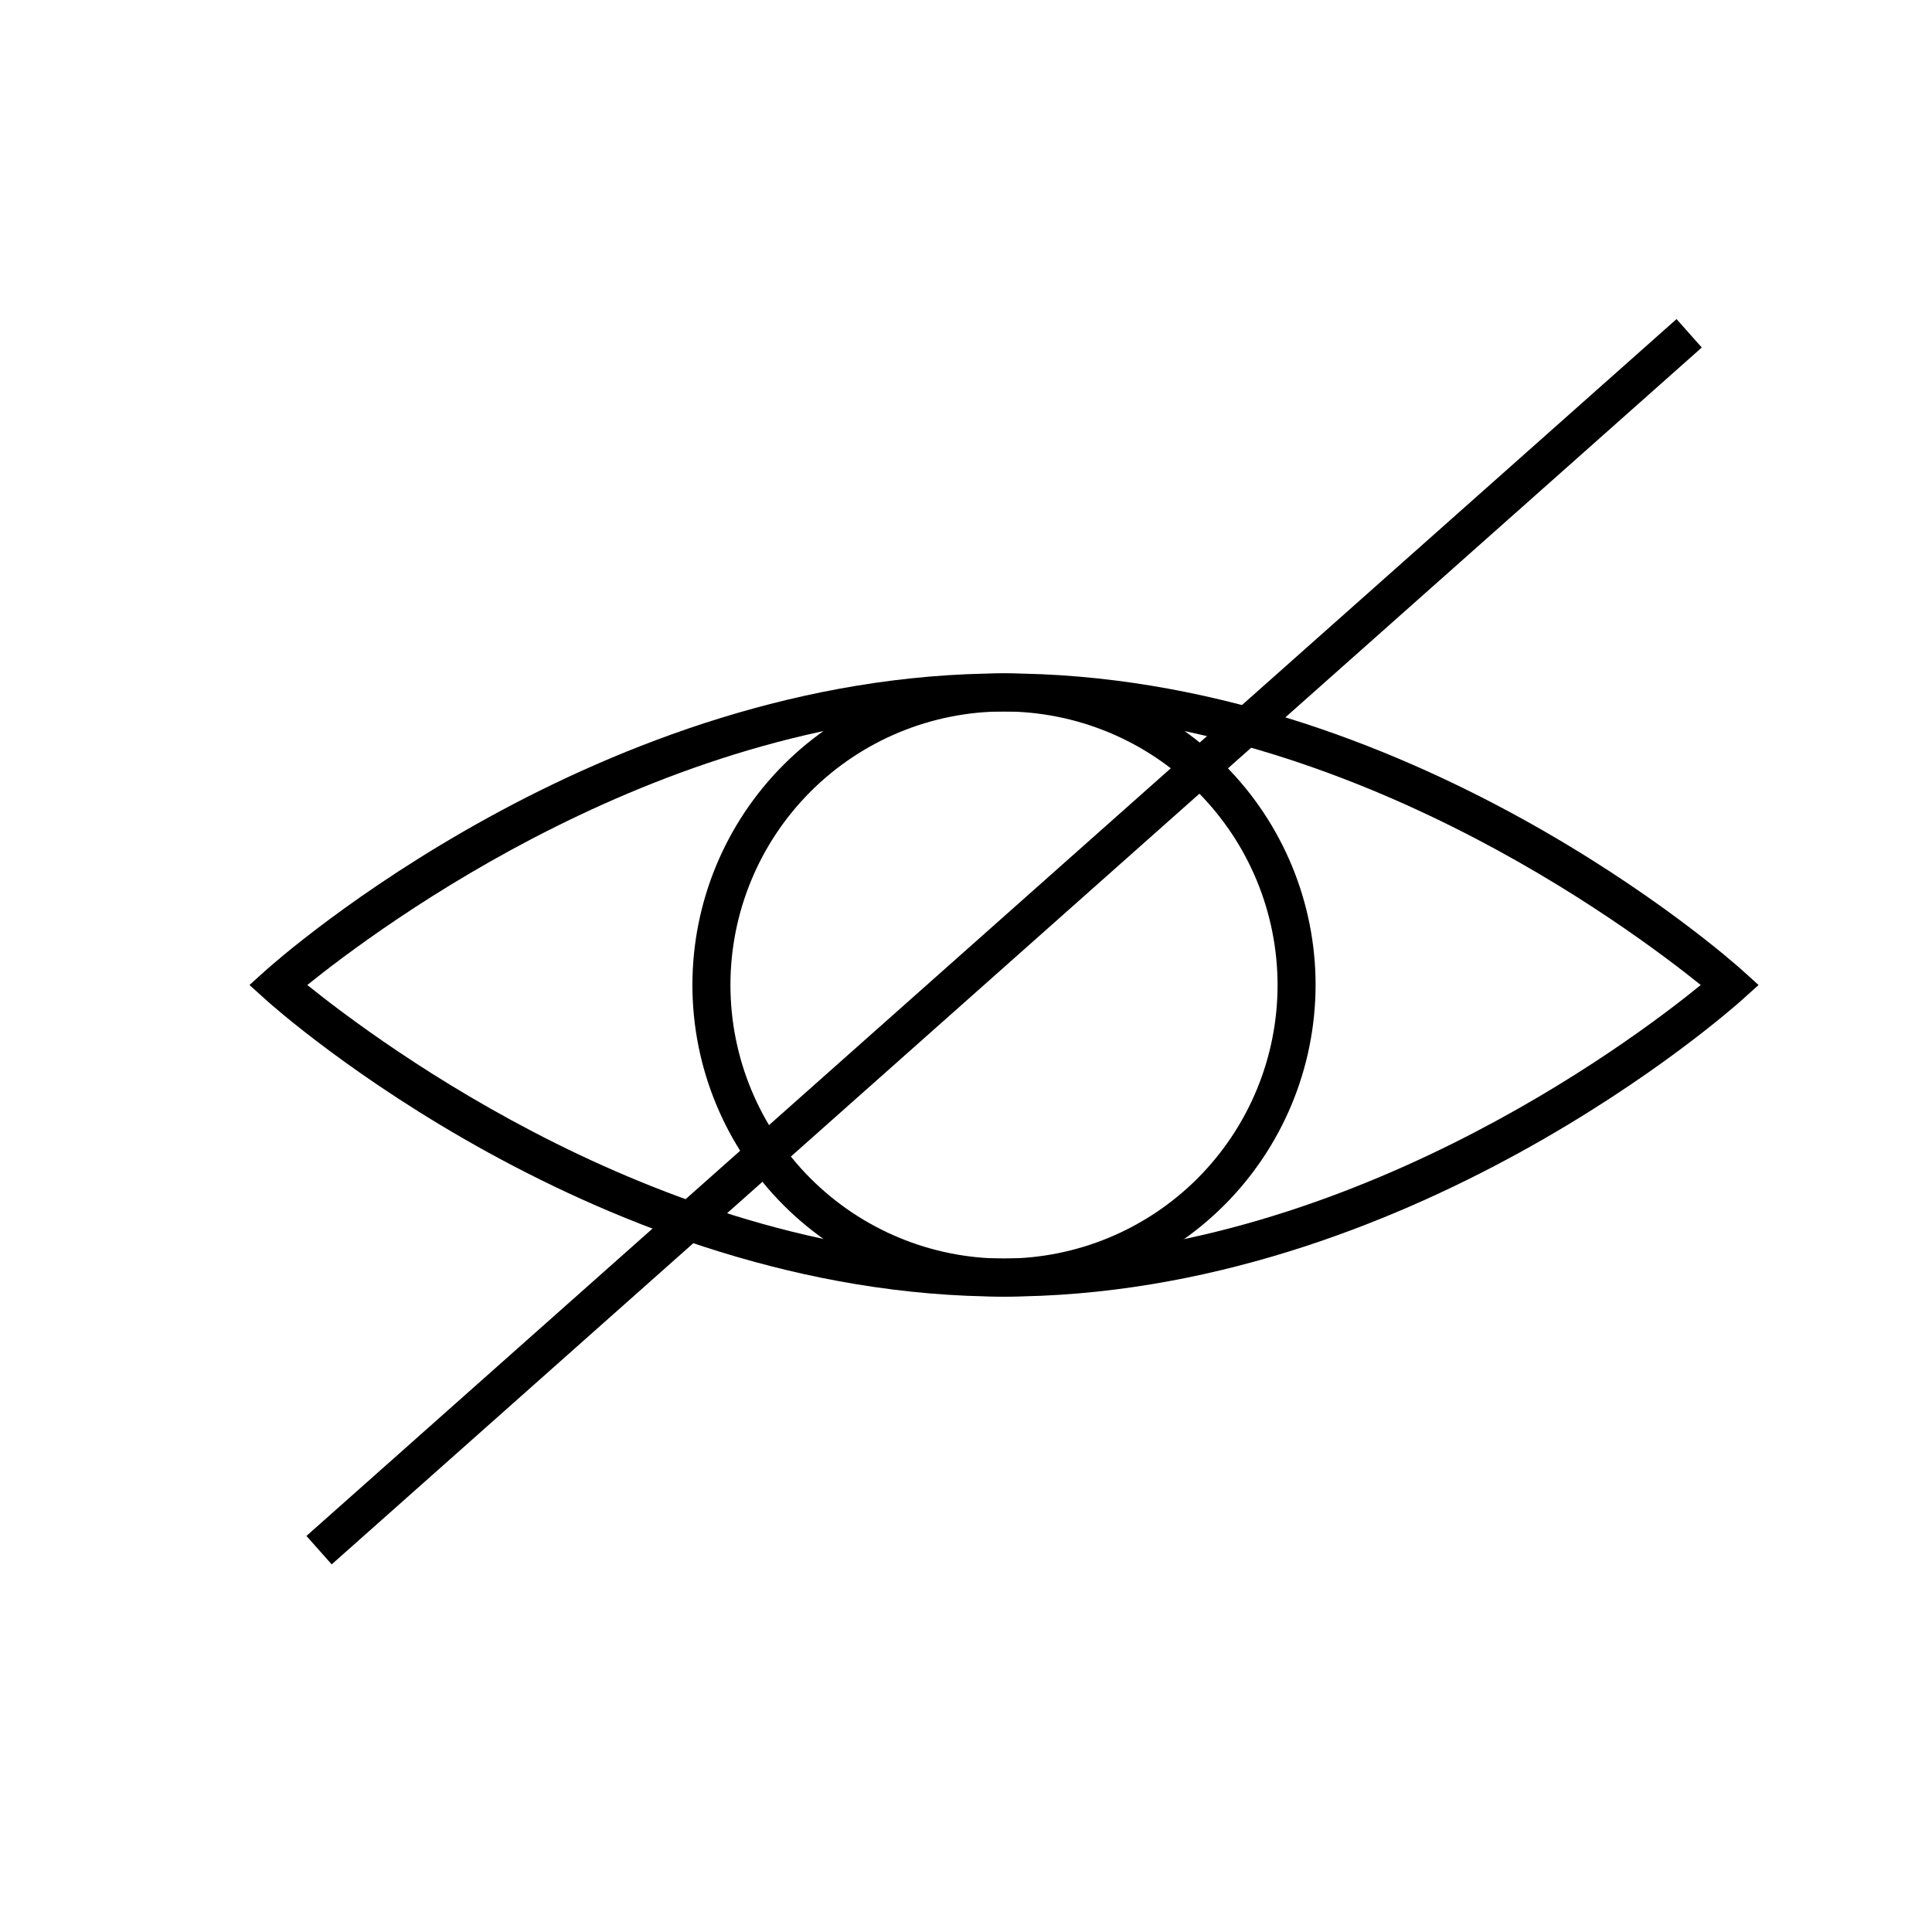
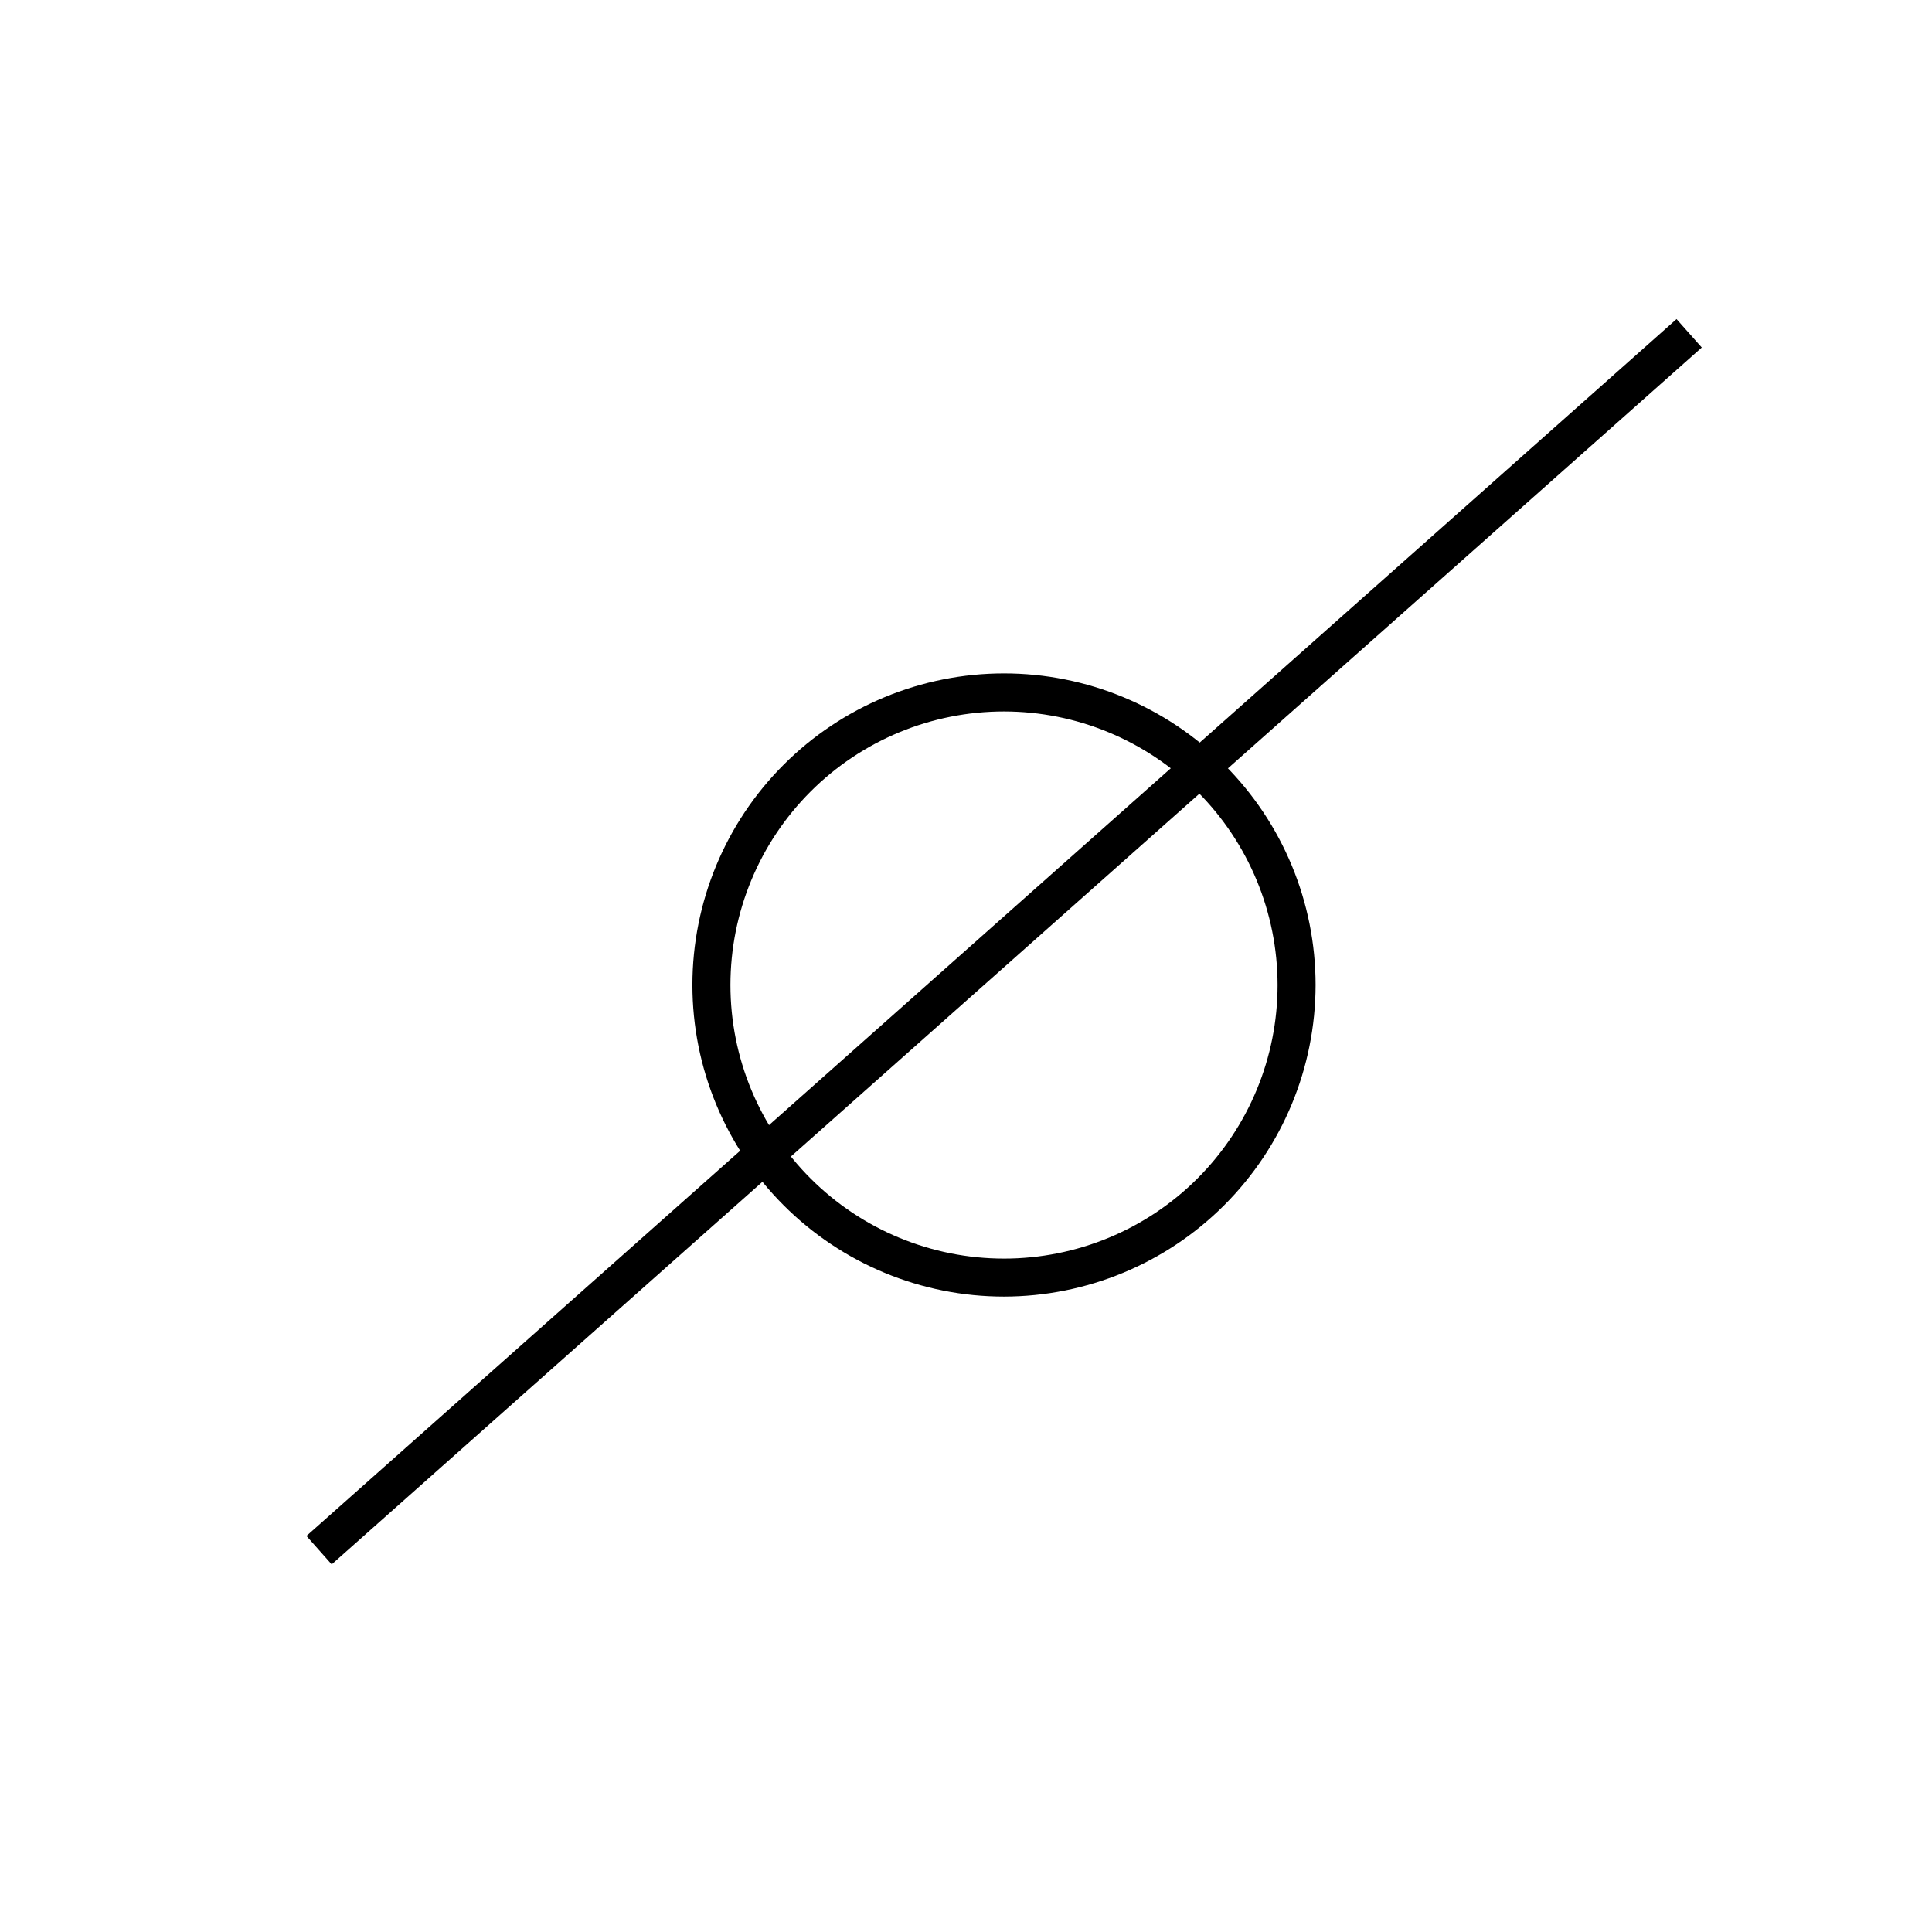
<svg xmlns="http://www.w3.org/2000/svg" fill="#000000" width="800px" height="800px" version="1.1" viewBox="144 144 512 512">
  <g>
-     <path d="m410.07 487.61c-107.01 0-192.25-75.57-195.83-78.848l-4.129-3.727 4.133-3.727c3.578-3.223 88.82-78.848 195.83-78.848 107.01 0 192.25 75.57 195.83 78.848l4.133 3.727-4.133 3.727c-3.582 3.227-88.828 78.848-195.84 78.848zm-184.64-82.574c18.844 15.113 94.969 72.5 184.64 72.5 89.68 0 165.8-57.133 184.65-72.5-18.844-15.113-94.969-72.496-184.65-72.496-89.676 0-165.8 57.383-184.64 72.496z" />
-     <path d="m410.07 487.61c-21.898 0-42.902-8.699-58.387-24.184-15.488-15.484-24.188-36.488-24.188-58.391 0-21.898 8.699-42.902 24.188-58.387 15.484-15.488 36.488-24.188 58.387-24.188 21.902 0 42.902 8.699 58.391 24.188 15.484 15.484 24.184 36.488 24.184 58.387-0.027 21.895-8.734 42.883-24.215 58.359-15.48 15.48-36.469 24.191-58.359 24.215zm0-155.07v0.004c-19.227 0-37.668 7.637-51.262 21.234-13.598 13.594-21.234 32.035-21.234 51.262 0 19.23 7.637 37.668 21.234 51.266 13.594 13.598 32.035 21.234 51.262 21.234 19.227 0 37.668-7.637 51.266-21.234 13.594-13.598 21.234-32.035 21.234-51.266-0.016-19.223-7.656-37.656-21.25-51.246-13.594-13.594-32.027-21.238-51.25-21.25z" />
+     <path d="m410.07 487.61c-21.898 0-42.902-8.699-58.387-24.184-15.488-15.484-24.188-36.488-24.188-58.391 0-21.898 8.699-42.902 24.188-58.387 15.484-15.488 36.488-24.188 58.387-24.188 21.902 0 42.902 8.699 58.391 24.188 15.484 15.484 24.184 36.488 24.184 58.387-0.027 21.895-8.734 42.883-24.215 58.359-15.48 15.48-36.469 24.191-58.359 24.215m0-155.07v0.004c-19.227 0-37.668 7.637-51.262 21.234-13.598 13.594-21.234 32.035-21.234 51.262 0 19.23 7.637 37.668 21.234 51.266 13.594 13.598 32.035 21.234 51.262 21.234 19.227 0 37.668-7.637 51.266-21.234 13.594-13.598 21.234-32.035 21.234-51.266-0.016-19.223-7.656-37.656-21.25-51.246-13.594-13.594-32.027-21.238-51.25-21.25z" />
    <path d="m225.21 551.04 363.09-322.48 6.691 7.535-363.09 322.48z" />
  </g>
</svg>